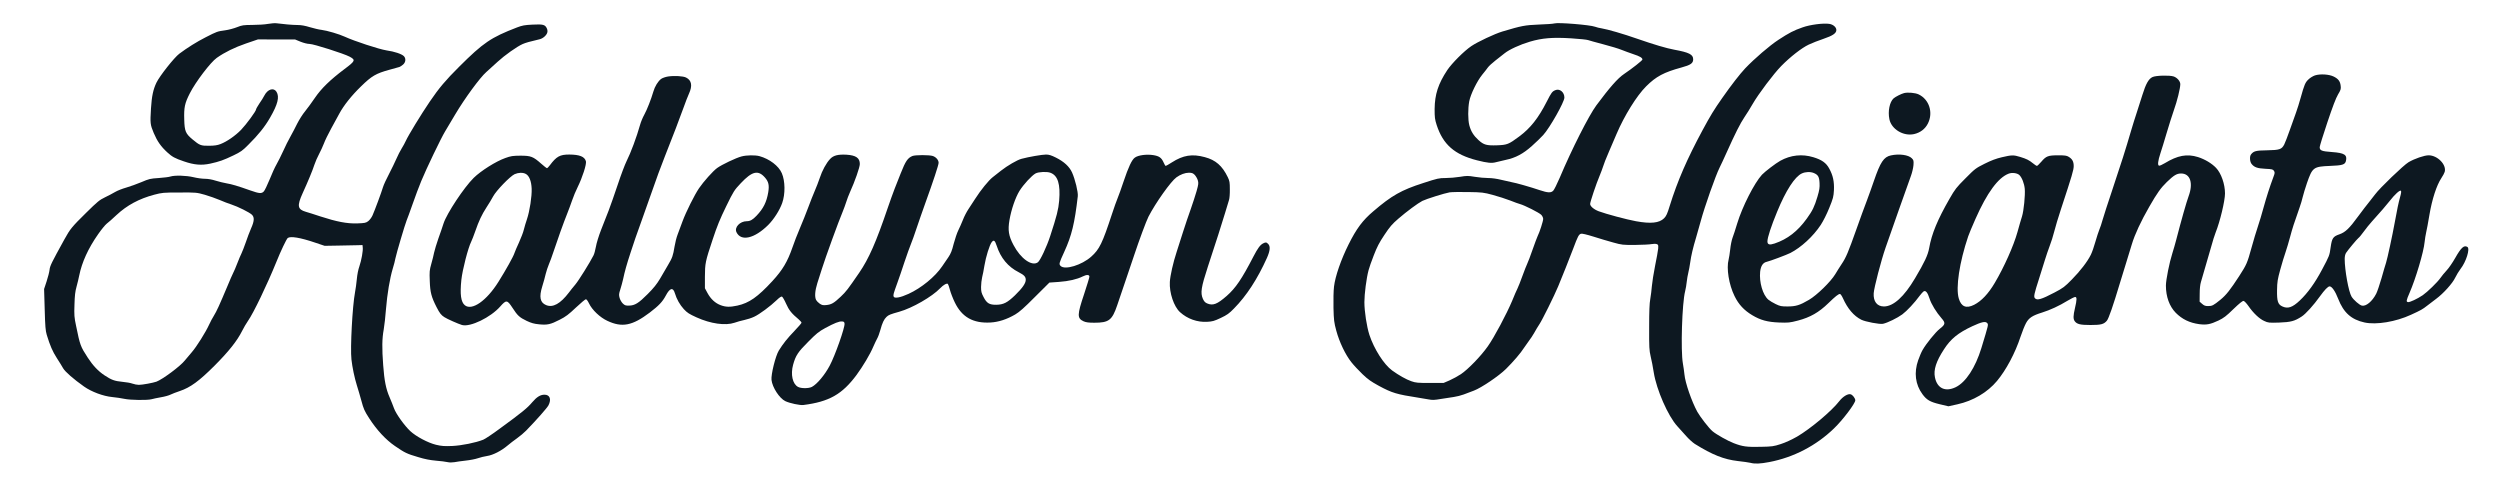
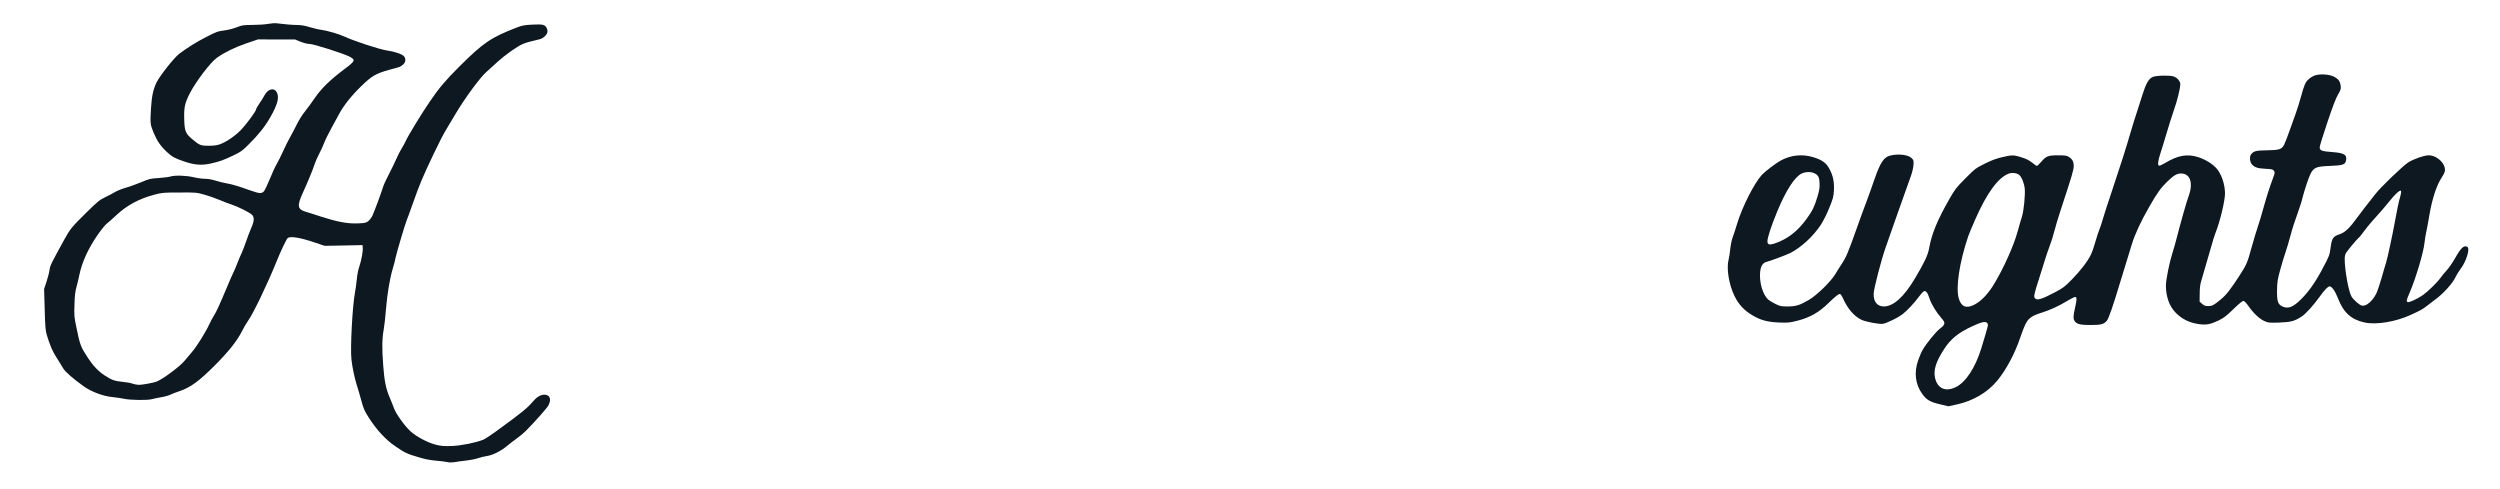
<svg xmlns="http://www.w3.org/2000/svg" version="1.0" width="3300pt" height="646pt" viewBox="0 0 3300 646" preserveAspectRatio="xMidYMid meet">
  <g transform="translate(0,646) scale(0.1,-0.1)" fill="#0D1821" stroke="none">
    <path d="M3540 6145 c-41 -8 -134 -14 -207 -14 -121 -1 -137 -3 -205 -30 -40 -16 -111 -35 -156 -41 -102 -14 -107 -15 -257 -92 -115 -58 -244 -139 -348 -217 -67 -50 -260 -294 -302 -382 -43 -90 -62 -179 -72 -339 -12 -200 -10 -214 36 -325 46 -109 95 -179 179 -256 64 -59 101 -79 219 -119 136 -47 231 -55 348 -30 122 27 176 46 307 109 94 45 119 62 195 139 134 133 217 236 288 359 102 177 126 273 85 341 -37 60 -117 36 -161 -50 -11 -22 -40 -69 -65 -104 -24 -36 -44 -71 -44 -78 0 -23 -129 -198 -198 -270 -76 -78 -187 -155 -270 -187 -44 -17 -79 -22 -152 -23 -109 -1 -124 5 -219 84 -91 76 -105 108 -109 261 -5 161 6 215 74 348 76 150 273 409 355 467 108 76 235 138 386 190 l158 54 245 -1 245 0 73 -30 c43 -17 92 -29 118 -29 53 0 451 -127 529 -168 81 -44 76 -56 -67 -163 -189 -142 -307 -257 -390 -379 -39 -58 -98 -138 -130 -178 -33 -39 -79 -113 -104 -162 -24 -50 -65 -127 -90 -172 -26 -45 -69 -131 -96 -192 -28 -61 -67 -140 -88 -176 -21 -36 -62 -125 -91 -199 -30 -73 -64 -144 -76 -157 -30 -32 -59 -30 -178 12 -166 59 -247 83 -315 94 -36 6 -100 22 -143 35 -49 16 -102 25 -142 25 -35 0 -103 9 -151 21 -98 23 -246 27 -304 9 -19 -7 -89 -15 -155 -20 -112 -7 -127 -11 -228 -54 -59 -25 -149 -57 -200 -72 -50 -14 -117 -40 -147 -58 -30 -18 -91 -50 -135 -71 -71 -34 -99 -57 -248 -204 -187 -184 -212 -214 -287 -351 -170 -308 -191 -350 -196 -402 -3 -29 -21 -98 -39 -153 l-33 -100 8 -270 c6 -225 11 -281 27 -335 44 -144 77 -219 132 -305 32 -49 70 -111 84 -136 27 -47 137 -143 277 -242 98 -69 253 -127 370 -138 52 -5 125 -16 162 -24 77 -17 305 -20 358 -5 19 6 75 17 124 26 49 8 106 24 127 35 21 10 76 32 122 47 140 47 256 132 458 334 186 186 299 328 364 458 20 41 56 102 79 135 73 104 251 475 373 775 58 145 134 304 151 318 36 27 165 6 362 -61 l125 -42 180 3 c99 2 212 4 250 5 l70 2 3 -30 c6 -45 -17 -171 -44 -250 -15 -41 -29 -112 -34 -170 -5 -55 -16 -134 -24 -175 -34 -179 -64 -734 -47 -885 12 -107 40 -240 71 -340 16 -49 43 -143 61 -208 27 -102 40 -132 100 -225 101 -157 221 -287 343 -370 130 -89 156 -102 306 -146 88 -27 157 -40 235 -47 60 -5 129 -13 152 -19 26 -6 59 -6 90 -1 26 5 94 15 150 21 57 6 129 20 160 31 32 11 87 25 123 30 76 11 188 68 270 138 30 26 87 69 125 96 39 28 92 72 119 100 139 143 278 300 296 335 41 80 18 140 -53 140 -54 0 -102 -30 -160 -98 -66 -78 -131 -132 -434 -353 -94 -70 -191 -134 -214 -143 -100 -40 -283 -77 -409 -83 -106 -4 -139 -2 -215 16 -106 26 -261 108 -339 180 -77 72 -189 228 -215 301 -13 36 -39 101 -58 145 -48 110 -70 219 -85 425 -17 224 -15 351 7 470 9 52 23 174 30 270 16 199 51 407 89 533 15 47 31 110 36 139 12 61 125 443 147 497 9 20 44 117 79 216 34 99 86 236 114 304 68 165 262 569 315 656 23 39 83 140 134 225 127 214 327 486 409 558 36 31 104 93 151 137 91 84 255 201 331 234 40 17 90 32 224 63 45 11 92 53 101 91 4 14 1 38 -7 53 -23 49 -49 56 -188 49 -106 -5 -136 -11 -205 -37 -345 -133 -445 -201 -764 -519 -178 -177 -266 -281 -387 -459 -117 -172 -285 -448 -317 -519 -11 -25 -36 -71 -55 -101 -19 -30 -50 -91 -69 -135 -19 -44 -63 -134 -97 -200 -35 -66 -71 -144 -80 -174 -20 -68 -110 -311 -139 -375 -12 -27 -37 -60 -56 -75 -32 -24 -44 -26 -147 -30 -133 -4 -269 22 -484 92 -74 25 -161 52 -192 61 -111 32 -119 78 -43 246 70 153 131 300 155 375 13 39 40 102 61 140 21 39 49 101 64 139 14 39 58 129 97 200 39 72 87 160 107 196 58 108 162 239 288 361 139 136 195 169 373 218 63 18 123 35 133 37 9 3 31 17 47 31 36 30 41 82 11 112 -29 29 -124 61 -230 76 -96 15 -426 123 -551 181 -71 33 -233 81 -307 90 -32 3 -100 20 -152 35 -65 20 -115 29 -165 29 -64 0 -186 11 -277 23 -19 3 -68 -1 -109 -8z m-836 -2256 c61 -18 149 -49 196 -69 47 -21 116 -47 154 -59 86 -28 241 -105 272 -136 34 -34 31 -84 -12 -180 -19 -44 -51 -127 -70 -185 -20 -57 -45 -122 -56 -144 -11 -21 -36 -80 -55 -130 -19 -50 -44 -109 -56 -131 -11 -22 -44 -96 -72 -165 -108 -257 -147 -342 -181 -396 -19 -30 -48 -84 -64 -120 -45 -99 -166 -292 -229 -364 -31 -36 -73 -85 -92 -109 -59 -75 -292 -248 -374 -279 -45 -16 -186 -42 -232 -42 -22 0 -60 7 -84 16 -24 9 -84 20 -134 24 -103 10 -144 25 -236 86 -83 55 -154 130 -222 235 -95 146 -101 164 -152 414 -25 117 -27 145 -22 285 3 119 10 174 27 235 12 44 29 112 36 150 35 173 118 356 248 542 43 62 94 124 114 140 21 15 79 67 130 115 137 128 298 215 498 268 104 27 119 29 333 29 222 1 225 1 335 -30z" />
-     <path d="M20519 6151 c-14 -5 -106 -12 -205 -15 -187 -8 -225 -15 -483 -92 -102 -31 -326 -136 -410 -193 -96 -65 -255 -225 -316 -315 -121 -183 -166 -321 -168 -516 0 -111 3 -135 27 -210 84 -258 236 -391 532 -466 142 -36 195 -41 255 -24 20 6 77 19 127 30 128 27 228 80 343 183 52 46 119 111 150 145 87 96 279 436 279 494 0 71 -62 122 -119 98 -42 -17 -53 -32 -113 -150 -112 -220 -217 -353 -366 -463 -137 -102 -159 -110 -287 -115 -142 -5 -179 5 -249 69 -65 59 -100 116 -121 195 -19 73 -19 220 -1 317 18 93 104 269 173 353 27 32 59 74 72 92 12 18 57 59 99 92 42 33 97 76 122 96 62 50 203 115 335 154 162 48 301 59 544 44 108 -7 208 -17 223 -23 15 -5 105 -31 202 -56 96 -25 205 -58 243 -74 37 -15 106 -40 153 -56 86 -28 120 -48 120 -71 0 -12 -133 -117 -244 -192 -81 -54 -193 -182 -365 -414 -98 -133 -324 -578 -482 -953 -35 -82 -74 -160 -86 -172 -30 -31 -71 -29 -179 7 -114 39 -317 97 -369 105 -22 4 -84 18 -137 31 -60 15 -126 24 -174 24 -43 0 -122 7 -176 16 -91 15 -105 15 -196 0 -54 -9 -139 -16 -190 -16 -86 0 -105 -4 -295 -66 -290 -93 -416 -165 -658 -372 -142 -120 -223 -229 -327 -437 -101 -202 -177 -422 -193 -558 -7 -57 -9 -175 -7 -280 4 -166 8 -193 37 -302 41 -152 121 -318 199 -416 32 -41 99 -112 148 -159 72 -69 114 -98 217 -154 173 -93 232 -111 522 -156 39 -6 98 -16 131 -22 51 -10 80 -9 165 6 57 10 134 21 170 26 37 5 95 20 130 33 35 14 96 36 135 51 98 37 329 193 423 286 97 96 195 210 239 280 20 30 50 73 67 95 18 22 47 67 66 100 18 33 49 85 69 115 39 58 195 373 248 500 57 137 143 353 199 500 60 161 73 186 103 195 12 4 77 -11 163 -38 78 -25 196 -60 262 -78 115 -32 127 -33 290 -32 94 1 191 6 216 11 25 5 56 5 68 0 21 -7 22 -13 19 -61 -3 -28 -21 -131 -41 -227 -19 -96 -38 -215 -42 -265 -4 -49 -13 -126 -21 -170 -11 -58 -15 -163 -15 -375 -1 -268 1 -303 20 -385 12 -49 31 -145 41 -213 37 -229 188 -573 310 -707 31 -33 83 -91 117 -130 33 -38 85 -85 114 -104 233 -145 386 -206 572 -227 67 -7 140 -18 162 -23 61 -16 129 -13 250 10 322 62 618 216 853 443 116 111 282 331 282 372 0 26 -34 71 -60 79 -36 12 -104 -29 -152 -91 -101 -131 -380 -364 -556 -467 -74 -42 -154 -79 -217 -99 -93 -30 -112 -33 -265 -36 -182 -4 -237 3 -354 48 -81 31 -230 115 -281 158 -45 37 -161 187 -200 256 -75 137 -160 383 -170 492 -4 38 -13 104 -21 148 -30 168 -11 794 30 952 8 33 18 88 21 124 4 36 13 90 21 121 8 31 19 92 25 135 12 88 36 192 79 334 15 52 42 148 60 212 51 189 196 601 249 706 16 31 58 122 94 202 112 250 179 382 233 462 29 42 78 121 109 175 75 131 276 398 378 502 119 121 269 238 362 282 44 21 131 55 194 76 124 42 171 74 171 117 0 37 -43 74 -94 81 -77 12 -254 -11 -351 -46 -118 -41 -178 -72 -320 -165 -115 -75 -314 -246 -439 -377 -70 -75 -181 -217 -302 -390 -111 -158 -155 -231 -261 -427 -204 -379 -329 -666 -432 -996 -33 -108 -46 -136 -76 -166 -63 -62 -174 -74 -371 -38 -117 21 -394 95 -490 131 -64 24 -114 66 -114 97 0 27 82 271 124 369 19 46 40 102 47 125 6 24 40 111 76 193 36 83 82 191 103 240 101 237 265 502 389 625 131 131 235 186 466 249 122 33 155 56 155 108 0 64 -54 91 -250 127 -107 20 -265 67 -490 145 -179 63 -390 124 -470 137 -25 3 -63 13 -85 21 -67 25 -489 59 -536 44z m-814 -2264 c72 -19 175 -53 230 -74 55 -22 113 -43 130 -47 55 -14 254 -114 280 -142 14 -15 25 -39 25 -54 0 -29 -48 -178 -73 -226 -8 -16 -38 -97 -67 -179 -28 -82 -60 -165 -70 -185 -10 -19 -38 -93 -64 -163 -25 -70 -55 -145 -66 -167 -11 -21 -42 -92 -68 -157 -72 -173 -240 -489 -324 -606 -90 -128 -261 -304 -354 -366 -39 -26 -107 -63 -150 -82 l-79 -34 -180 0 c-161 0 -187 2 -246 23 -67 23 -166 79 -253 142 -108 79 -238 282 -300 470 -35 108 -66 309 -66 432 0 108 27 317 55 421 8 32 39 121 69 197 43 111 71 166 140 269 73 110 102 143 184 214 112 97 259 205 317 235 52 26 295 102 360 113 28 4 138 6 245 4 185 -3 202 -5 325 -38z" />
    <path d="M30558 5465 c-26 -9 -65 -32 -86 -53 -43 -40 -55 -70 -103 -242 -17 -63 -45 -151 -61 -195 -16 -44 -53 -147 -82 -230 -29 -82 -62 -169 -74 -192 -34 -65 -61 -74 -227 -77 -148 -2 -177 -10 -212 -55 -20 -26 -16 -95 8 -125 35 -44 76 -59 182 -64 88 -4 100 -7 113 -27 13 -21 13 -29 -7 -81 -53 -143 -90 -261 -129 -400 -22 -82 -56 -196 -76 -254 -20 -58 -58 -185 -85 -283 -55 -200 -63 -218 -162 -372 -117 -180 -171 -249 -248 -312 -94 -76 -108 -83 -163 -83 -36 0 -52 6 -78 29 l-33 29 1 104 c0 65 6 123 17 158 49 164 111 378 138 475 16 61 41 139 55 175 59 147 124 420 124 517 0 122 -50 266 -118 337 -57 60 -148 114 -239 143 -146 45 -268 22 -438 -81 -33 -20 -67 -35 -75 -33 -22 4 -16 62 18 165 16 48 53 168 82 267 29 99 72 234 95 300 44 122 85 291 85 344 0 39 -41 86 -88 102 -55 18 -235 13 -279 -8 -51 -24 -88 -89 -134 -238 -22 -71 -56 -177 -75 -235 -20 -58 -53 -166 -75 -240 -66 -228 -137 -451 -246 -775 -57 -170 -115 -348 -128 -395 -13 -47 -32 -106 -44 -132 -11 -26 -34 -98 -52 -160 -17 -62 -44 -139 -60 -171 -45 -91 -138 -212 -251 -327 -94 -96 -114 -111 -228 -171 -175 -92 -232 -108 -260 -74 -17 20 -8 59 55 255 29 91 65 204 79 252 15 49 42 129 61 179 20 50 47 137 61 193 13 55 54 189 89 296 149 452 167 515 168 567 0 60 -18 94 -66 123 -26 17 -51 20 -140 20 -132 0 -158 -10 -221 -84 -27 -31 -53 -56 -59 -56 -5 0 -28 15 -51 34 -53 43 -85 59 -170 85 -87 27 -111 26 -240 -4 -77 -18 -141 -42 -229 -86 -118 -59 -127 -66 -253 -193 -120 -120 -137 -142 -211 -271 -157 -274 -235 -461 -268 -650 -16 -91 -61 -187 -187 -399 -143 -242 -285 -371 -410 -371 -91 0 -142 67 -135 175 5 74 98 433 157 602 58 169 289 821 335 948 15 41 30 104 33 140 4 60 2 67 -23 92 -44 44 -166 61 -275 37 -94 -20 -139 -88 -225 -339 -25 -74 -68 -193 -95 -265 -28 -71 -88 -238 -135 -370 -108 -304 -137 -374 -195 -460 -25 -38 -64 -99 -85 -135 -60 -99 -241 -276 -347 -338 -120 -71 -174 -87 -283 -87 -80 0 -97 3 -155 31 -36 17 -79 43 -97 58 -74 62 -123 231 -109 369 9 78 37 121 89 132 44 10 258 90 310 116 142 73 301 219 400 369 33 50 80 143 113 225 52 128 57 148 62 235 5 113 -12 194 -62 285 -40 75 -98 116 -210 150 -148 45 -299 29 -436 -47 -61 -34 -201 -141 -242 -184 -101 -110 -260 -423 -327 -644 -22 -74 -50 -160 -62 -190 -11 -30 -25 -98 -30 -150 -6 -52 -15 -113 -21 -135 -31 -116 3 -331 78 -483 54 -111 126 -188 233 -252 110 -66 202 -91 356 -97 122 -4 138 -3 249 26 160 42 276 108 400 229 95 92 133 122 154 122 7 0 25 -26 39 -57 62 -138 143 -233 242 -283 53 -27 244 -63 286 -54 59 12 191 77 255 124 62 46 161 152 232 249 18 24 41 49 50 55 27 16 53 -15 78 -95 23 -73 89 -181 160 -262 53 -60 49 -80 -25 -137 -54 -42 -179 -195 -227 -280 -15 -25 -40 -85 -58 -135 -57 -163 -38 -320 56 -448 56 -76 100 -102 229 -133 l114 -27 118 26 c209 46 398 158 524 309 120 144 239 367 310 583 22 67 55 148 73 181 38 69 84 99 213 139 103 32 225 88 332 154 46 28 93 51 103 51 24 0 24 -35 -2 -145 -24 -104 -25 -143 -4 -174 29 -40 73 -51 209 -51 140 0 176 10 216 57 24 29 81 193 174 503 21 69 57 186 80 260 24 74 58 185 75 245 39 130 120 305 232 499 102 178 150 245 230 323 92 89 131 113 188 113 122 0 164 -127 99 -302 -27 -73 -97 -318 -164 -578 -12 -47 -34 -123 -49 -170 -40 -124 -86 -355 -86 -430 0 -146 46 -273 130 -359 85 -85 181 -132 310 -150 95 -12 146 -3 254 48 70 34 102 58 197 151 78 75 120 109 134 108 11 -2 38 -30 64 -67 64 -93 145 -170 209 -198 52 -24 61 -25 196 -21 155 6 203 18 297 79 53 33 160 152 242 267 61 85 106 132 128 132 30 0 75 -65 113 -164 71 -183 174 -275 349 -313 156 -33 411 9 612 102 133 61 151 71 215 121 30 24 83 64 117 89 97 72 217 205 252 280 18 37 49 88 70 115 74 94 128 267 91 290 -44 28 -83 -7 -161 -145 -34 -60 -85 -135 -114 -165 -28 -30 -65 -75 -82 -100 -38 -55 -172 -185 -233 -227 -71 -48 -170 -94 -193 -91 -28 4 -25 20 19 122 81 185 187 541 199 671 4 39 13 95 20 125 8 30 27 137 44 237 35 205 94 387 157 482 20 30 40 67 44 82 27 94 -94 219 -212 219 -57 0 -185 -44 -265 -91 -65 -38 -383 -344 -441 -424 -20 -27 -57 -75 -82 -105 -25 -30 -87 -111 -138 -180 -121 -166 -172 -215 -252 -243 -84 -29 -98 -51 -115 -168 -16 -114 -15 -112 -113 -296 -93 -176 -190 -311 -295 -410 -97 -92 -159 -112 -232 -77 -57 27 -70 69 -68 214 2 112 7 141 43 273 22 81 54 185 70 230 15 45 43 136 60 202 29 109 49 172 126 390 14 39 32 99 40 135 8 36 34 118 56 184 72 207 85 217 303 226 165 6 199 17 211 64 20 82 -18 107 -183 119 -138 10 -163 20 -163 65 0 13 45 160 101 326 70 209 113 322 141 369 36 60 40 73 35 113 -6 60 -31 93 -91 123 -62 31 -178 38 -248 16z m-6615 -1289 c56 -24 71 -50 75 -131 3 -61 -1 -92 -28 -182 -39 -130 -64 -183 -140 -288 -121 -168 -255 -272 -425 -329 -68 -23 -95 -15 -95 28 0 50 49 200 128 391 115 281 234 464 327 506 48 22 113 24 158 5z m2712 -26 c34 -32 65 -111 72 -183 7 -84 -13 -287 -36 -362 -11 -33 -38 -127 -61 -210 -49 -177 -178 -466 -299 -669 -85 -144 -176 -240 -272 -289 -105 -53 -171 -26 -203 83 -42 143 8 476 124 820 10 30 53 134 96 230 153 346 300 546 439 598 45 17 112 8 140 -18z m5026 -292 c-21 -75 -38 -157 -71 -338 -29 -162 -97 -476 -114 -528 -9 -26 -36 -118 -60 -204 -25 -86 -56 -178 -70 -205 -52 -102 -136 -171 -190 -157 -32 8 -108 74 -135 118 -39 62 -91 351 -91 498 0 34 7 63 18 80 26 40 144 181 163 196 10 6 41 44 70 84 28 39 77 100 108 134 126 140 180 202 233 269 71 91 137 150 150 137 7 -7 3 -35 -11 -84z m-5453 -1660 c22 -22 23 -14 -74 -333 -79 -258 -206 -452 -339 -516 -138 -66 -245 -15 -274 131 -20 98 16 210 119 368 89 139 187 218 375 306 119 55 170 67 193 44z" />
-     <path d="M8817 5450 c-32 -5 -72 -19 -89 -31 -41 -29 -85 -101 -104 -169 -28 -97 -83 -238 -120 -305 -20 -36 -45 -96 -55 -133 -44 -158 -123 -370 -179 -481 -21 -42 -73 -179 -115 -306 -42 -126 -97 -282 -121 -345 -25 -63 -70 -178 -100 -255 -30 -77 -61 -177 -68 -222 -8 -45 -22 -97 -32 -115 -48 -95 -195 -331 -239 -383 -28 -33 -66 -80 -84 -105 -114 -150 -213 -205 -303 -167 -79 33 -94 106 -50 247 16 52 37 125 45 163 9 37 28 95 43 130 15 34 40 103 56 152 52 158 139 401 187 520 18 44 46 121 63 170 17 50 49 128 73 175 63 128 120 304 109 342 -18 61 -83 87 -219 88 -124 0 -169 -24 -258 -143 -15 -20 -32 -37 -37 -37 -5 0 -40 27 -77 60 -105 93 -135 105 -273 105 -102 -1 -125 -4 -200 -31 -124 -44 -321 -168 -417 -262 -128 -126 -355 -469 -398 -601 -13 -42 -44 -132 -69 -201 -24 -69 -49 -152 -56 -185 -6 -33 -23 -100 -37 -149 -23 -81 -25 -101 -20 -225 5 -150 21 -211 90 -346 41 -80 60 -104 102 -131 35 -24 186 -90 233 -104 109 -31 379 100 506 245 79 89 91 88 160 -17 68 -105 93 -128 189 -174 60 -28 97 -39 163 -45 108 -11 151 -2 273 61 79 40 117 69 213 160 64 60 123 110 132 110 9 0 26 -23 41 -55 41 -86 144 -184 240 -229 196 -93 332 -66 563 109 119 91 166 140 211 224 54 102 96 112 120 29 23 -77 65 -151 118 -209 45 -48 70 -64 167 -108 187 -85 382 -112 502 -71 32 12 91 28 129 36 39 8 97 27 130 43 70 32 215 140 296 218 36 35 61 52 71 48 8 -3 33 -45 54 -93 38 -86 74 -131 167 -208 20 -17 37 -37 37 -44 0 -6 -42 -55 -93 -108 -95 -99 -150 -168 -207 -260 -43 -70 -104 -316 -96 -387 11 -99 105 -243 182 -280 58 -28 195 -57 239 -51 339 43 512 141 701 396 83 112 181 276 223 377 17 39 40 87 50 105 11 18 30 69 42 113 25 93 48 141 81 172 27 26 50 35 168 68 172 48 434 199 540 310 43 45 89 70 102 57 5 -5 17 -40 27 -78 10 -38 38 -112 64 -165 94 -195 242 -279 472 -266 106 6 214 41 326 106 57 34 116 86 261 232 103 104 189 189 190 189 2 1 59 5 128 9 126 9 236 34 312 72 52 26 88 25 88 -3 0 -12 -32 -116 -70 -231 -92 -274 -93 -318 -7 -358 32 -14 65 -19 142 -19 193 0 235 33 302 230 23 69 74 217 112 330 39 113 91 266 115 340 59 178 157 444 186 500 93 181 296 467 369 519 52 38 115 61 164 61 40 0 53 -5 77 -28 15 -16 34 -48 41 -71 11 -37 10 -51 -16 -144 -16 -56 -51 -163 -77 -237 -27 -74 -73 -211 -103 -305 -29 -93 -67 -210 -83 -260 -46 -139 -85 -312 -90 -396 -8 -144 53 -326 135 -400 97 -88 227 -134 356 -127 72 4 94 10 181 51 84 40 111 59 175 125 165 167 310 390 435 668 42 95 47 153 16 184 -24 24 -32 25 -69 6 -37 -20 -69 -63 -125 -171 -154 -298 -234 -416 -353 -521 -126 -110 -182 -132 -259 -99 -26 11 -40 26 -56 61 -34 79 -23 151 66 424 114 345 178 547 226 705 23 77 47 156 53 175 7 19 12 82 11 140 0 93 -3 111 -27 161 -73 151 -160 227 -304 265 -166 45 -285 26 -435 -70 -39 -25 -75 -46 -80 -46 -5 0 -17 19 -27 43 -29 66 -59 87 -140 100 -89 13 -196 -1 -240 -33 -40 -27 -85 -123 -151 -320 -28 -85 -63 -182 -77 -215 -14 -33 -47 -125 -73 -205 -129 -393 -167 -471 -276 -568 -124 -111 -347 -179 -403 -123 -25 25 -22 35 47 186 99 216 138 378 179 735 6 54 -35 223 -76 314 -35 77 -105 142 -213 196 -62 31 -92 40 -131 40 -51 0 -229 -31 -322 -56 -58 -15 -188 -91 -273 -158 -31 -25 -80 -63 -108 -85 -54 -42 -158 -170 -232 -286 -25 -38 -64 -99 -88 -135 -24 -36 -57 -99 -73 -142 -17 -42 -44 -104 -61 -138 -17 -34 -44 -114 -61 -178 -23 -93 -38 -129 -70 -177 -23 -33 -60 -87 -82 -120 -93 -138 -275 -287 -444 -364 -109 -50 -188 -64 -197 -35 -7 22 -2 37 49 179 20 55 63 179 94 275 32 96 71 204 86 240 15 36 49 130 75 210 27 80 78 228 115 330 103 285 175 502 175 531 0 36 -33 75 -77 90 -46 15 -229 15 -268 0 -63 -26 -91 -66 -156 -231 -20 -52 -56 -142 -79 -200 -22 -58 -63 -170 -90 -250 -155 -456 -250 -673 -378 -860 -152 -221 -171 -247 -245 -317 -89 -84 -121 -103 -191 -110 -42 -4 -57 -1 -86 19 -19 13 -40 35 -47 48 -21 42 -15 123 16 222 17 51 43 136 60 188 45 145 222 632 276 759 15 36 35 92 46 126 10 34 33 93 50 131 63 138 129 327 129 369 0 79 -50 115 -176 123 -111 6 -172 -9 -216 -56 -51 -54 -105 -153 -137 -251 -16 -47 -45 -124 -66 -171 -20 -47 -59 -143 -85 -215 -26 -71 -76 -195 -110 -275 -34 -80 -79 -194 -99 -255 -66 -190 -130 -298 -265 -445 -195 -211 -307 -290 -463 -324 -97 -21 -151 -20 -219 5 -73 27 -132 82 -175 161 l-34 63 0 150 c1 180 5 202 102 493 59 179 97 271 178 437 100 205 106 213 194 307 150 159 229 177 319 74 48 -55 58 -102 43 -194 -22 -130 -64 -215 -155 -310 -50 -53 -84 -72 -128 -72 -91 0 -168 -82 -136 -146 60 -124 237 -83 418 96 75 75 151 194 185 290 42 118 40 291 -5 394 -41 96 -162 188 -295 225 -56 15 -171 14 -237 -4 -73 -19 -260 -108 -322 -153 -55 -40 -179 -179 -239 -267 -58 -85 -172 -313 -217 -435 -21 -58 -50 -136 -65 -175 -15 -38 -33 -110 -41 -160 -20 -121 -28 -146 -87 -245 -27 -47 -75 -128 -105 -180 -42 -70 -83 -122 -162 -201 -119 -120 -170 -152 -247 -153 -44 -1 -56 3 -81 27 -17 16 -36 49 -43 74 -11 40 -10 53 9 112 12 36 28 98 37 136 22 104 47 194 100 355 50 154 63 191 156 450 33 91 82 228 108 305 71 205 137 385 187 510 90 225 208 534 249 650 23 66 55 147 70 180 47 103 35 174 -38 211 -38 20 -155 27 -240 14z m5050 -1271 c97 -37 132 -149 114 -369 -10 -116 -31 -199 -118 -465 -46 -142 -133 -327 -164 -348 -79 -56 -227 50 -321 229 -64 121 -76 195 -53 329 24 140 78 297 132 385 54 86 162 203 213 231 40 21 151 26 197 8z m-6928 -14 c46 -23 75 -95 79 -195 4 -101 -26 -297 -62 -403 -14 -40 -32 -101 -41 -137 -8 -36 -38 -112 -64 -170 -27 -58 -54 -121 -60 -140 -14 -46 -112 -221 -212 -381 -156 -249 -348 -383 -442 -309 -53 42 -67 144 -47 336 14 133 89 423 130 504 10 20 34 81 53 136 48 139 87 221 149 317 30 45 69 110 87 144 41 77 224 266 284 294 51 22 108 24 146 4z m6217 -948 c53 -163 150 -279 292 -351 70 -36 92 -59 92 -99 0 -47 -43 -108 -142 -205 -102 -98 -152 -123 -247 -125 -91 -1 -126 20 -168 102 -28 53 -33 73 -33 133 0 39 7 96 14 127 8 31 22 100 30 153 19 117 68 275 97 312 27 34 42 23 65 -47z m-2008 -1029 c6 -50 -125 -422 -195 -553 -66 -125 -168 -246 -236 -282 -43 -22 -142 -22 -183 0 -72 38 -100 164 -65 292 34 123 64 168 201 305 107 108 139 134 222 179 122 66 185 91 223 88 24 -2 31 -7 33 -29z" />
-     <path d="M25133 5231 c-38 -10 -111 -47 -137 -69 -53 -48 -78 -170 -56 -276 27 -132 185 -227 325 -196 82 18 148 68 184 141 72 144 16 317 -123 383 -44 21 -144 30 -193 17z" />
  </g>
</svg>